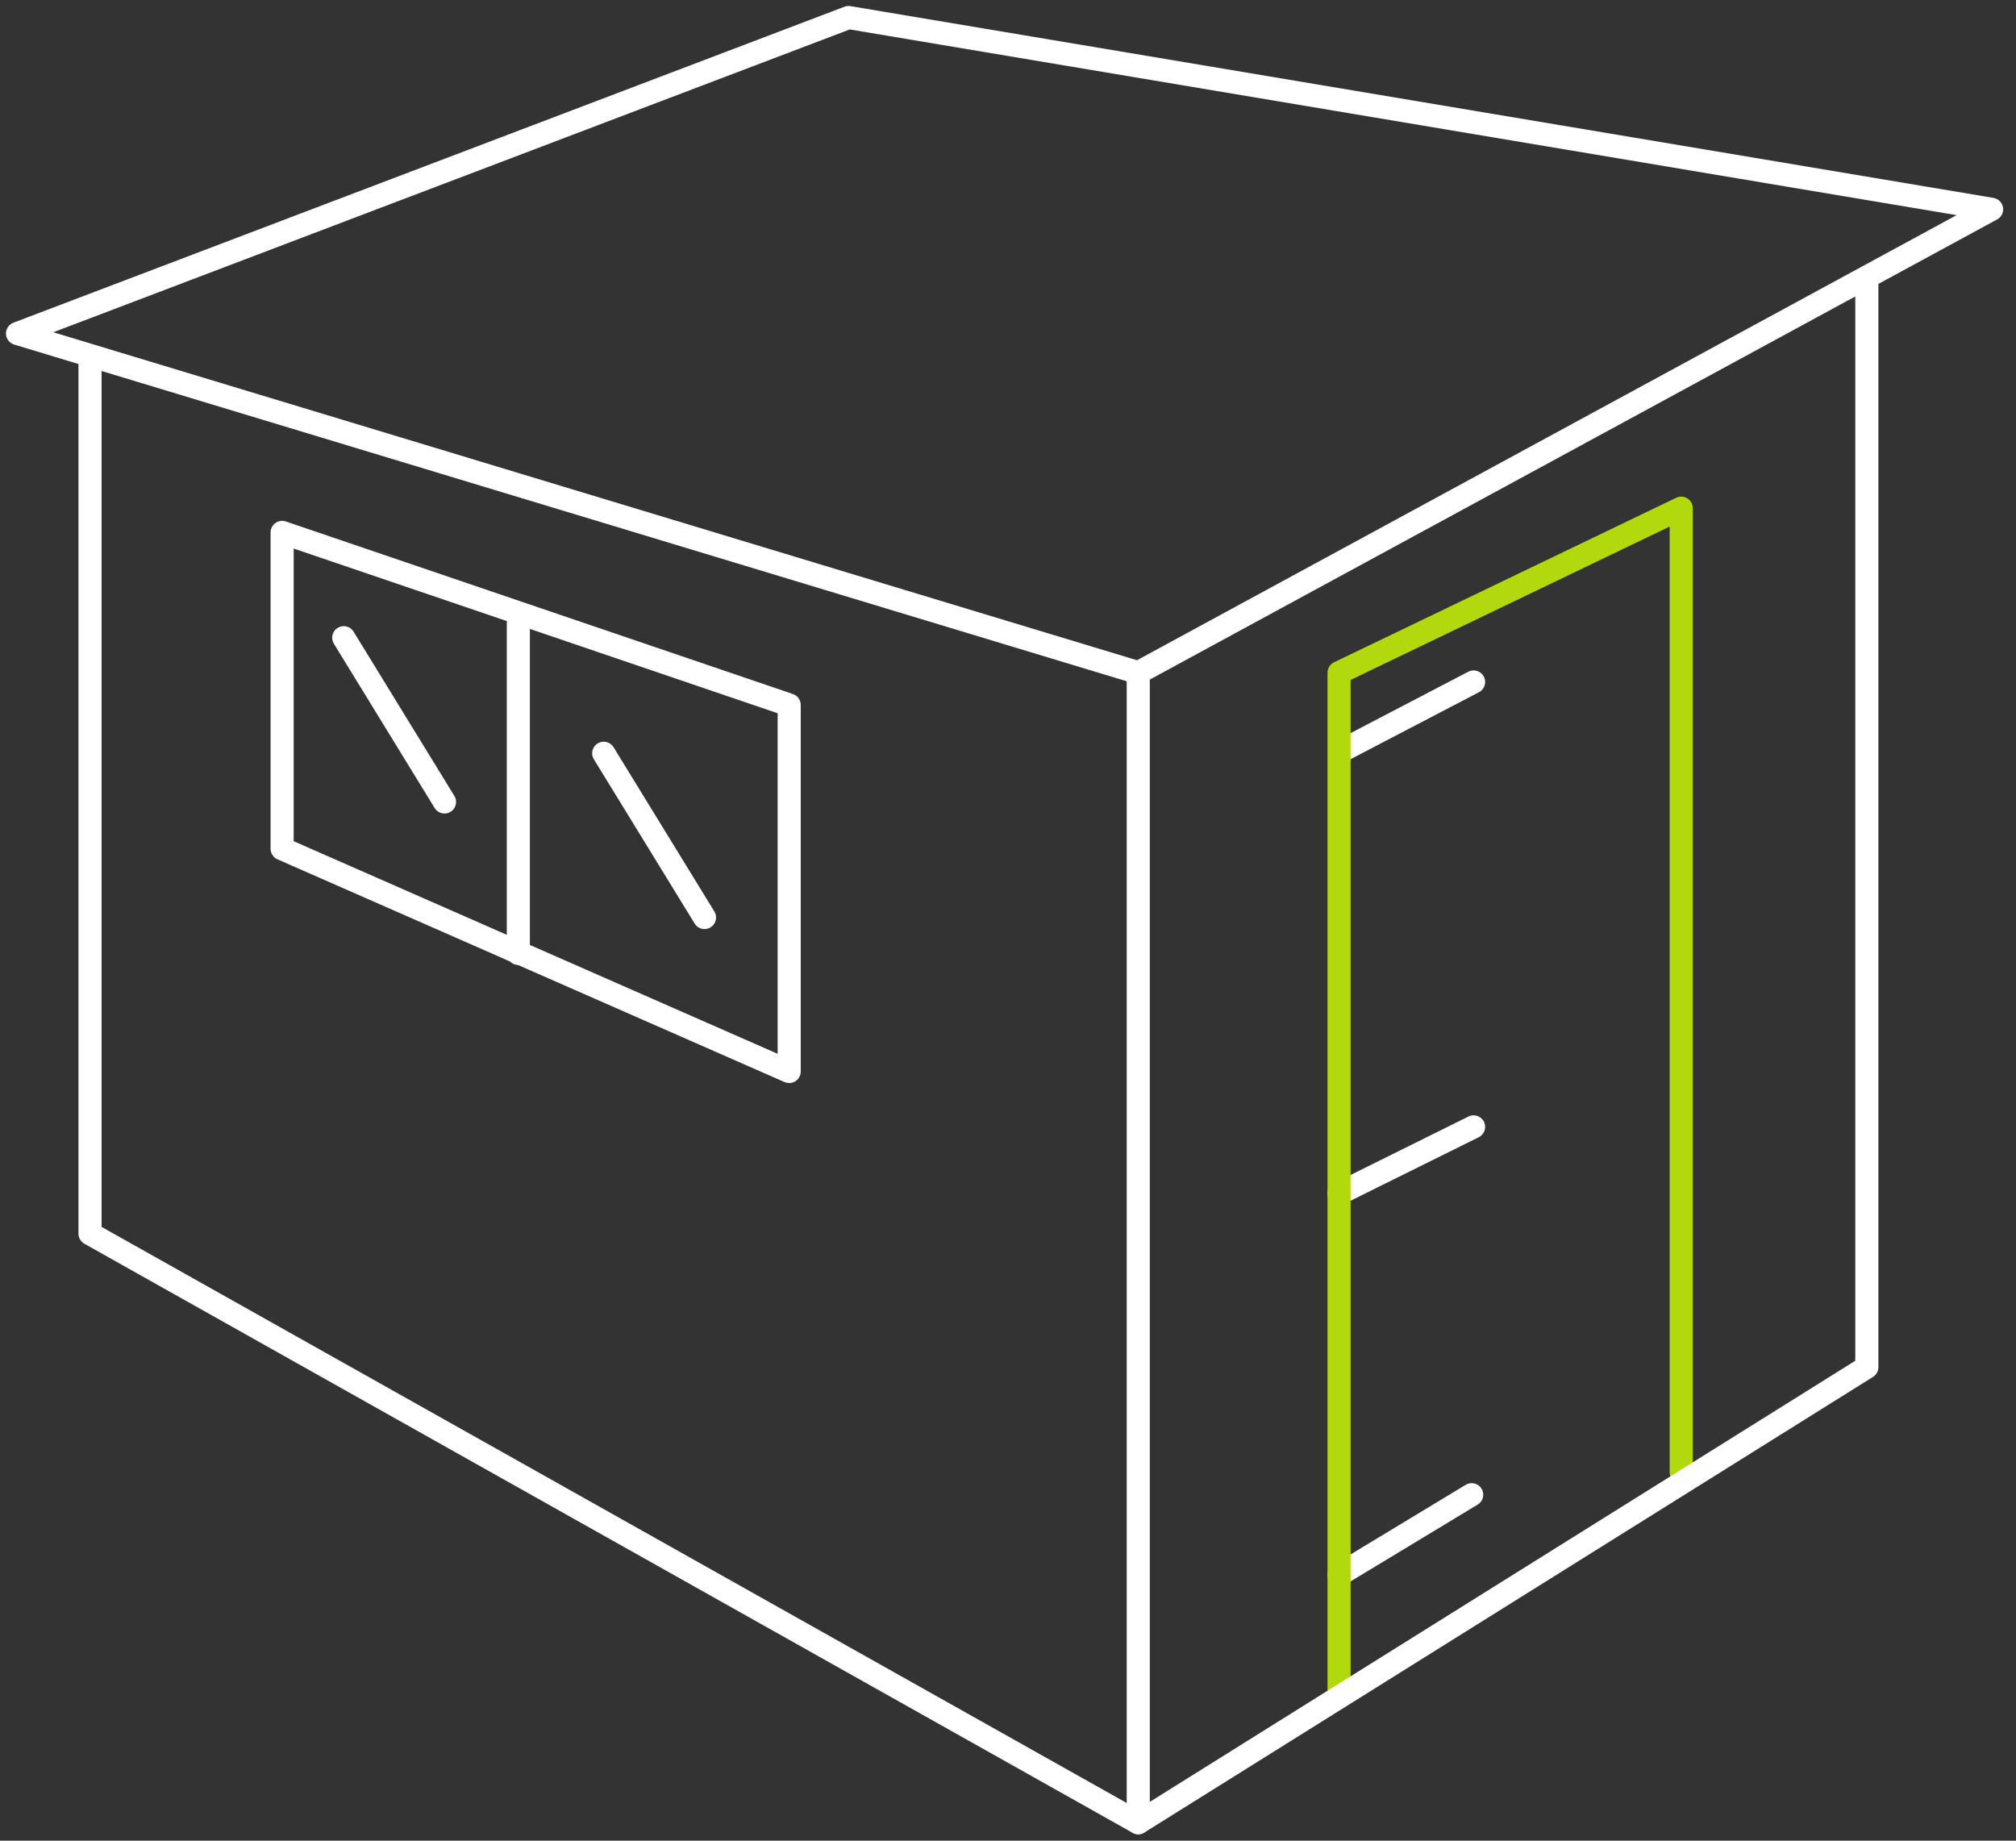
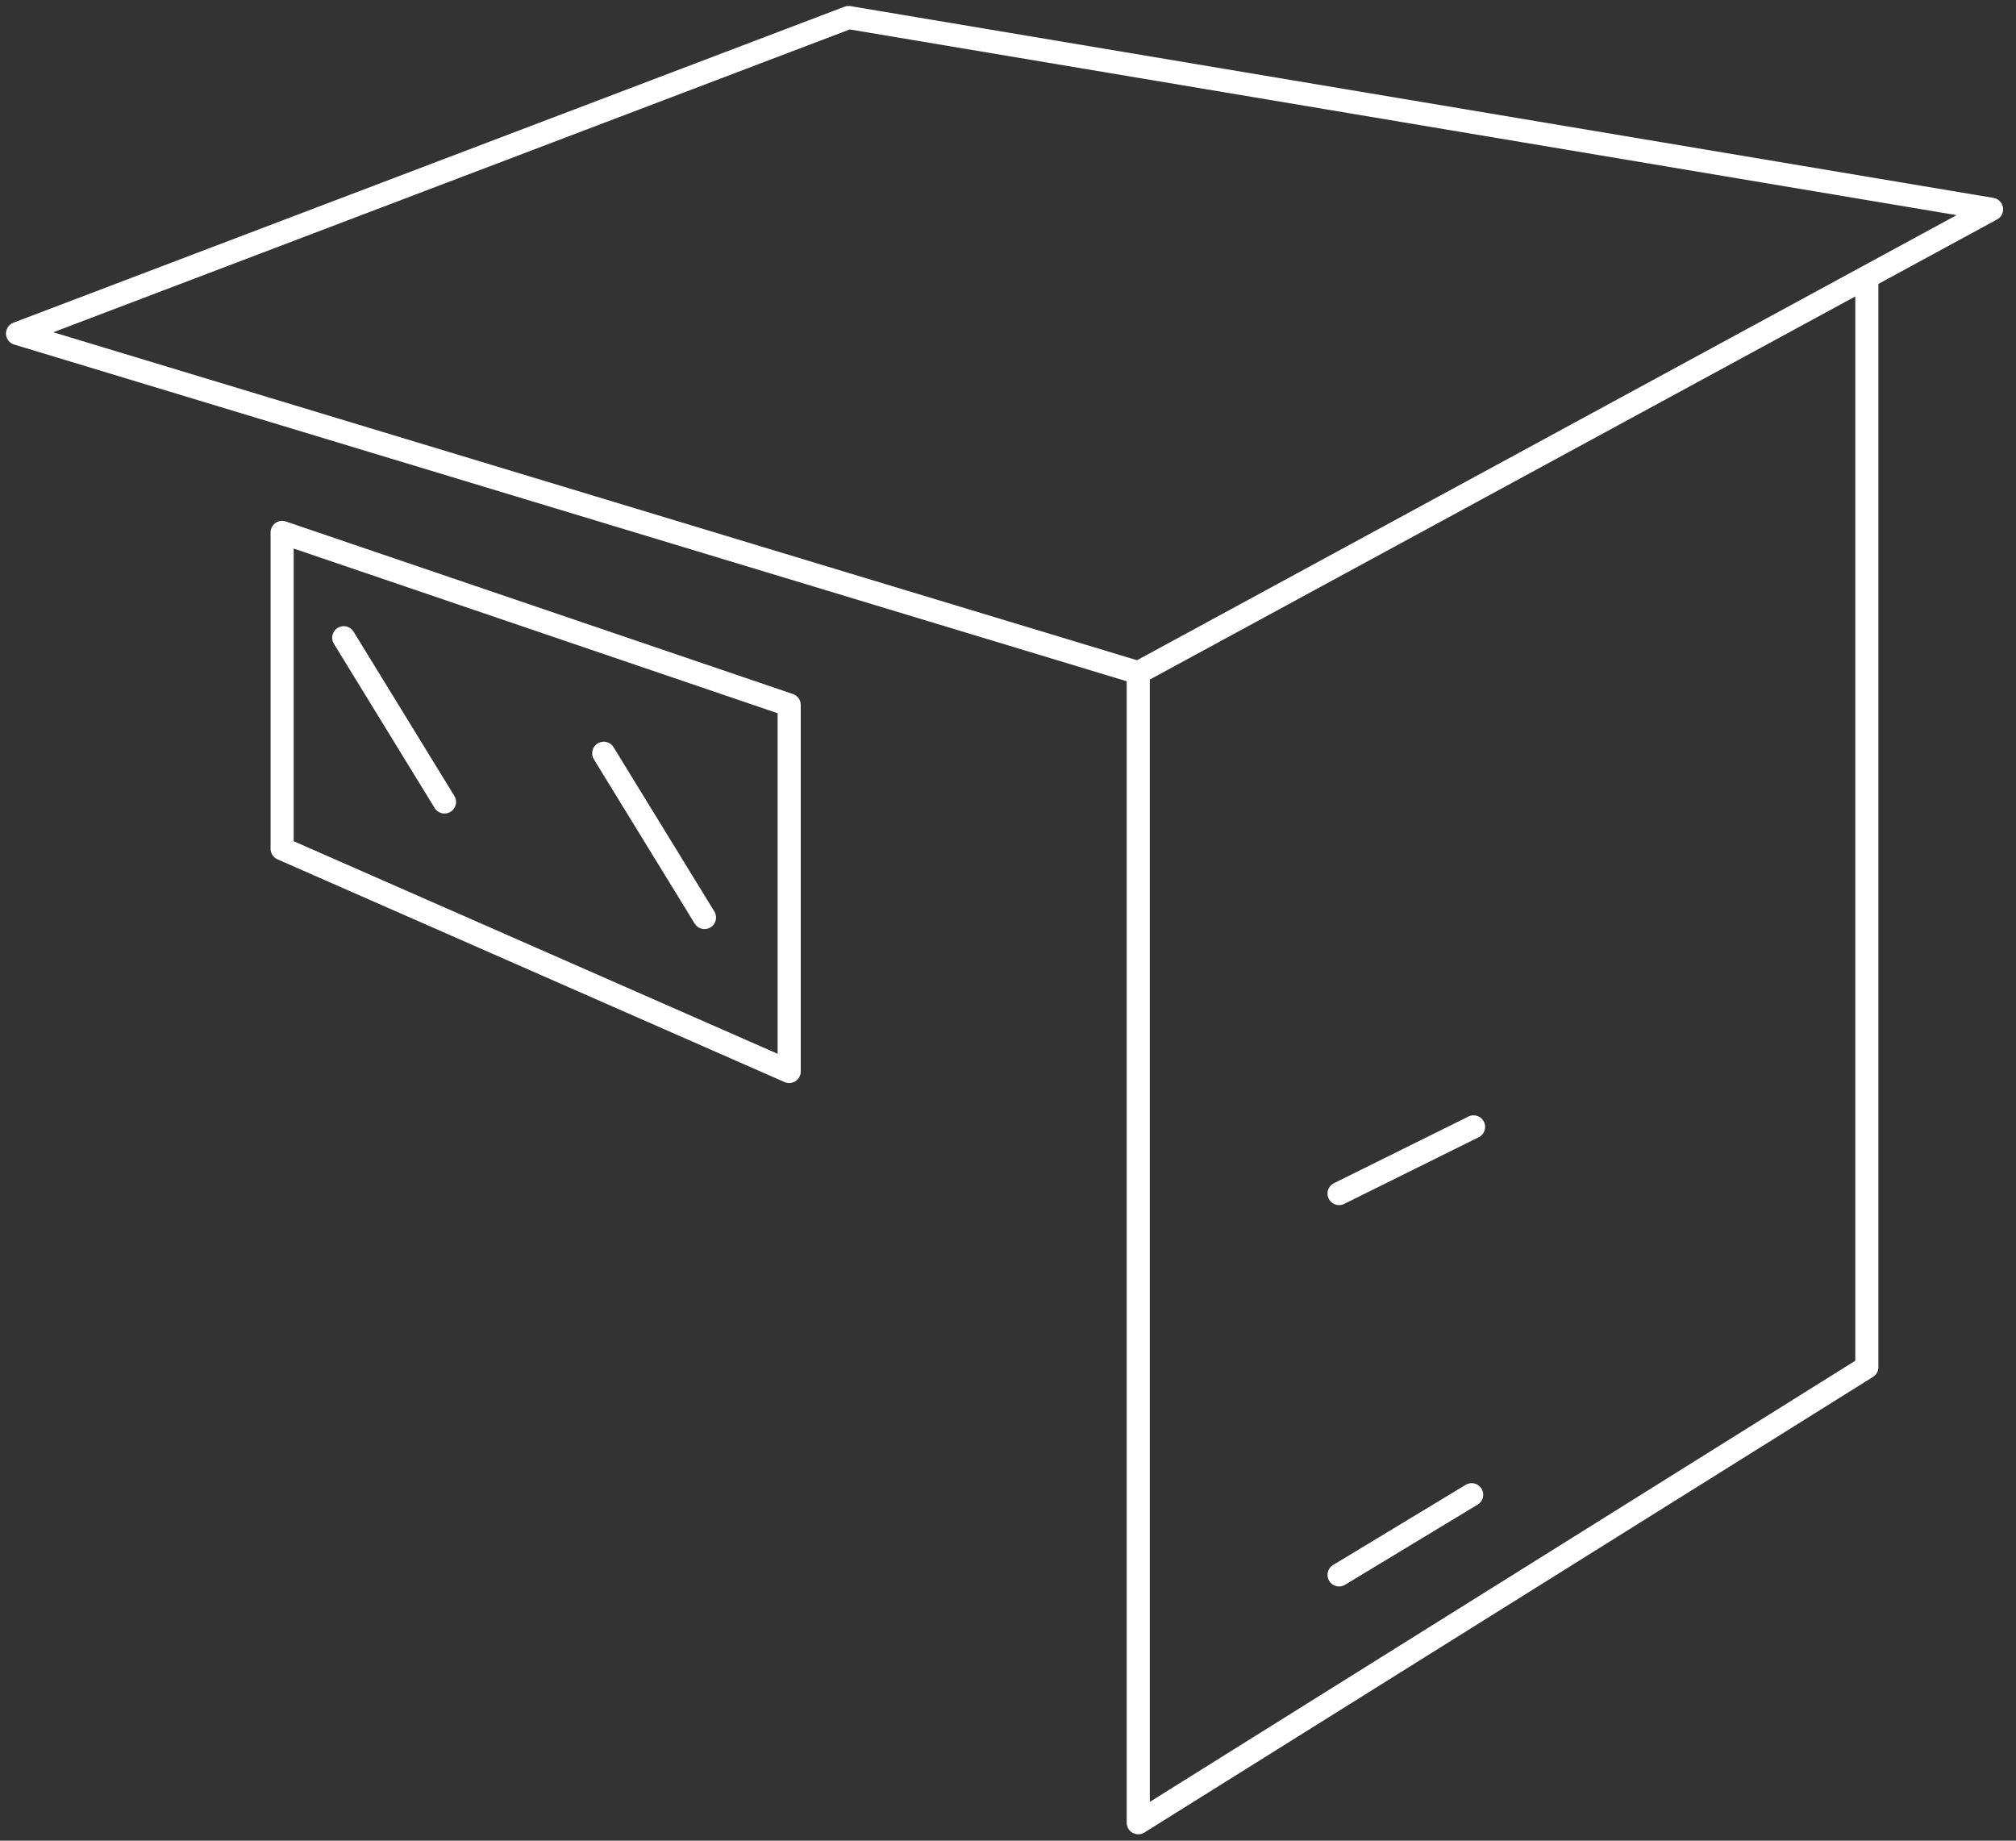
<svg xmlns="http://www.w3.org/2000/svg" width="115px" height="105px" viewBox="0 0 115 105" version="1.1">
  <rect x="0" y="0" width="115" height="105" fill="#333333" stroke="none" />
  <title>BE231F08-A01C-4A48-B1ED-A2F8981A31BF</title>
  <g id="Page-1" stroke="none" stroke-width="1" fill="none" fill-rule="evenodd" stroke-linecap="round" stroke-linejoin="round">
    <g id="Artboard-Copy-4" transform="translate(-1103, -31)" stroke-width="1.318">
      <g id="Group" transform="translate(1104, 32)">
        <g id="Group-2" transform="translate(75.385, 37.792)" stroke="#FFFFFF">
          <line x1="7.49411977e-14" y1="51.046" x2="7.564" y2="46.473" id="Path" />
          <line x1="0" y1="29.293" x2="7.673" y2="25.49" id="Path-Copy" />
-           <line x1="0.093" y1="4.066" x2="7.673" y2="0.111" id="Path-Copy-2" />
        </g>
-         <polyline id="Path-32" stroke="#B2D90D" points="94.903 82.996 94.903 27.989 75.385 37.373 75.385 95.393" />
        <polyline id="Path-26" stroke="#FFFFFF" points="63.93 37.373 63.93 102.976 105.491 76.987 105.491 14.91" />
-         <polyline id="Path-27" stroke="#FFFFFF" points="4.135 19.408 4.135 69.372 63.93 102.976" />
        <polygon id="Path-28" stroke="#FFFFFF" points="-9.36764971e-15 18.024 63.93 37.373 112.607 10.939 47.405 -9.36764971e-15" />
        <polygon id="Path-29" stroke="#FFFFFF" points="15.094 29.371 15.094 47.416 44.018 60.122 44.018 39.214" />
-         <line x1="28.567" y1="34.558" x2="28.567" y2="53.386" id="Path-30" stroke="#FFFFFF" />
        <line x1="18.608" y1="35.378" x2="24.356" y2="44.747" id="Path-31" stroke="#FFFFFF" />
        <line x1="33.439" y1="41.97" x2="39.187" y2="51.338" id="Path-31-Copy" stroke="#FFFFFF" />
      </g>
    </g>
  </g>
</svg>